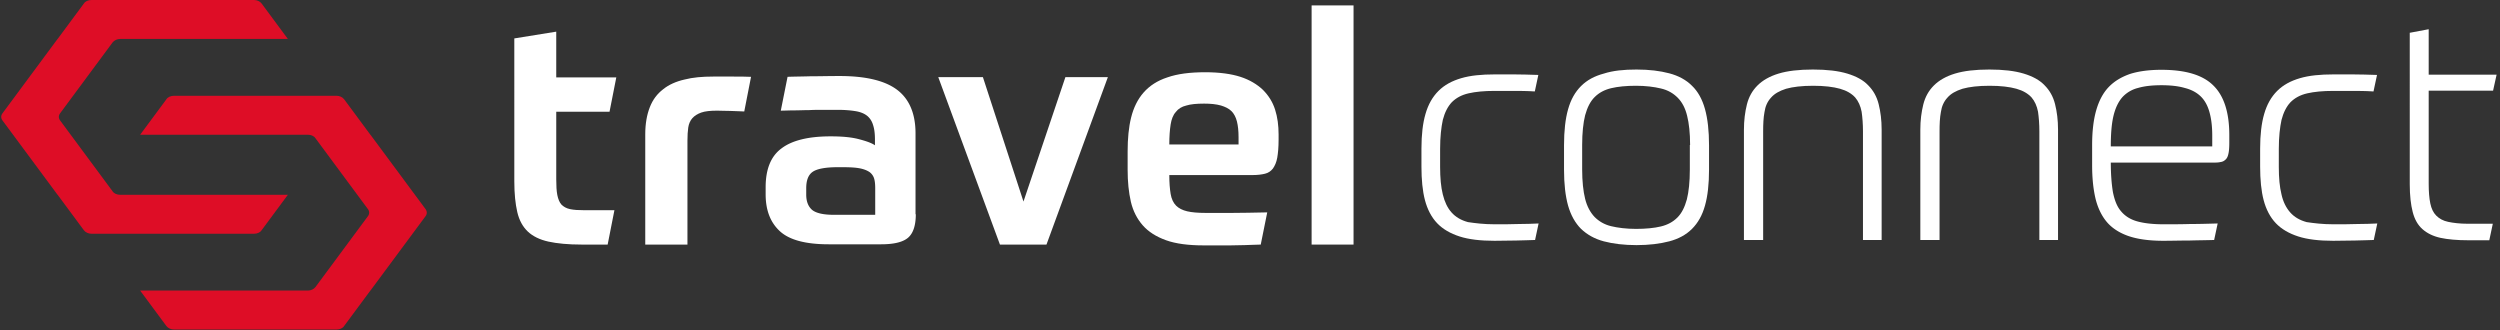
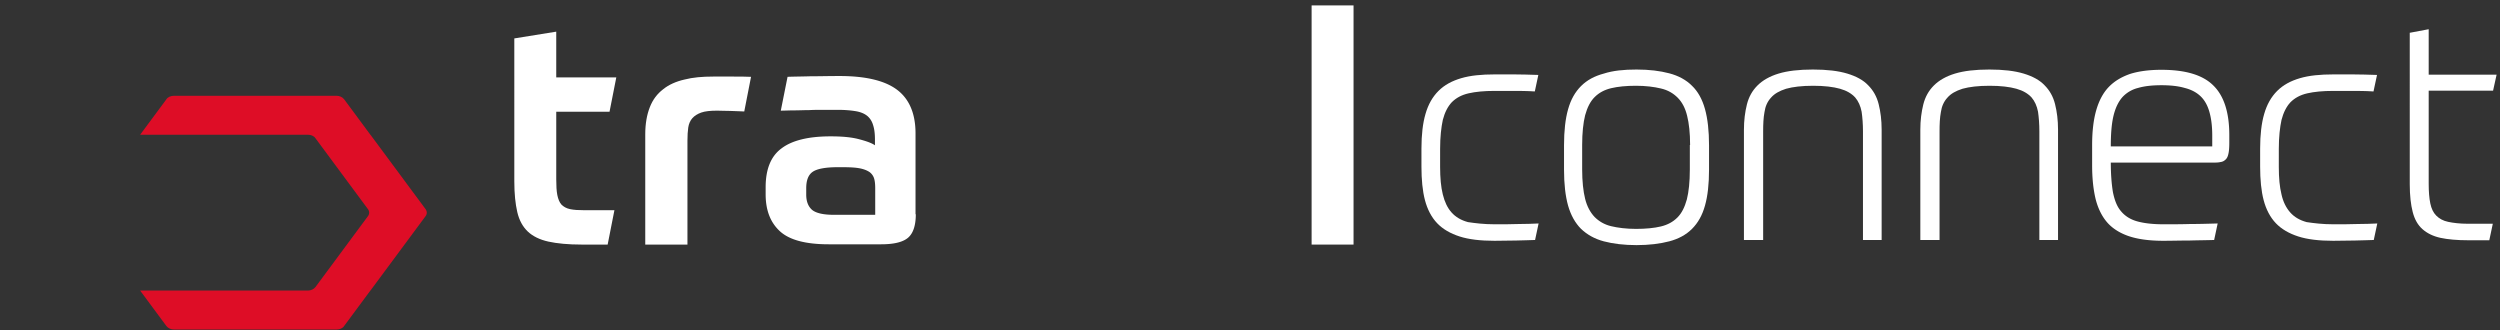
<svg xmlns="http://www.w3.org/2000/svg" width="765" height="101" version="1.1" viewBox="0 0 765 101">
  <rect x="0" y="0" width="765" height="101" fill="#333333" stroke="none" />
  <g id="Travel-Connect-Logo_white_red" fill="none" fill-rule="evenodd" stroke="none" stroke-width="1">
    <g id="TRAVEL-CONNECT_logo_white_red" fill-rule="nonzero" transform="translate(.373)">
      <g id="Group" fill="#FFF" transform="translate(156.923 1.656)">
        <g transform="translate(277.336 6.623)">
          <path id="Path" d="M22.684 60.352c2.649 0 5.132 0 7.368-.083 2.235 0 4.305-.083 6.126-.166l-1.076 5.05c-1.49.083-3.395.083-5.795.166-2.318 0-4.554.083-6.623.083-4.305 0-7.865-.414-10.68-1.325-2.815-.91-5.133-2.235-6.871-4.057-1.739-1.82-2.98-4.222-3.726-7.036C.662 50.169.331 46.692.331 42.718v-5.547c0-4.222.414-7.782 1.242-10.596.828-2.898 2.152-5.216 3.974-7.037 1.821-1.822 4.14-3.063 6.954-3.891 2.815-.828 6.209-1.16 10.265-1.16h5.878c2.236 0 4.72.083 7.451.166l-1.076 5.05c-2.484-.165-4.802-.165-6.789-.165h-5.546c-3.146 0-5.795.248-7.948.745-2.152.497-3.808 1.407-5.133 2.732-1.242 1.324-2.152 3.146-2.732 5.38-.496 2.319-.828 5.216-.828 8.86V42.8c0 3.311.249 6.126.828 8.444.58 2.318 1.408 4.057 2.65 5.464 1.241 1.407 2.897 2.4 5.05 2.98 2.235.331 4.884.663 8.113.663Z" />
          <path id="Shape" d="M66.147 12.998c3.89 0 7.202.413 10.017 1.159 2.815.745 5.133 1.986 6.954 3.808 1.821 1.738 3.146 4.14 3.974 7.12.828 2.98 1.242 6.705 1.242 11.093v7.45c0 4.388-.414 8.114-1.242 11.011-.828 2.98-2.153 5.299-3.974 7.12-1.821 1.821-4.14 3.063-6.954 3.808-2.815.745-6.21 1.16-10.017 1.16-3.808 0-7.203-.415-10.017-1.16-2.815-.745-5.133-2.07-6.955-3.808-1.82-1.821-3.145-4.222-3.973-7.12-.828-2.98-1.242-6.623-1.242-11.01v-7.451c0-4.388.414-8.113 1.242-11.01.828-2.981 2.152-5.3 3.973-7.12 1.822-1.822 4.14-3.064 6.955-3.809 2.814-.91 6.126-1.241 10.017-1.241Zm16.392 23.097c0-3.643-.332-6.623-.911-8.94-.58-2.402-1.573-4.223-2.898-5.548-1.324-1.324-2.98-2.318-5.132-2.814-2.07-.497-4.637-.828-7.617-.828-2.98 0-5.547.248-7.616.745-2.07.497-3.726 1.407-5.05 2.732-1.325 1.324-2.235 3.146-2.898 5.547-.58 2.318-.91 5.38-.91 9.106v7.45c0 3.644.33 6.707.91 9.025.58 2.318 1.573 4.139 2.898 5.546 1.324 1.325 2.98 2.318 5.05 2.815 2.07.497 4.636.828 7.616.828 2.98 0 5.547-.248 7.617-.745 2.07-.497 3.725-1.407 5.05-2.732 1.324-1.325 2.235-3.146 2.897-5.547.58-2.318.91-5.38.91-9.106v-7.534h.084Z" />
          <path id="Path" d="M99.013 65.153V31.376c0-2.815.331-5.38.91-7.699.58-2.318 1.657-4.222 3.23-5.795 1.572-1.573 3.725-2.815 6.457-3.643 2.732-.828 6.209-1.241 10.514-1.241s7.782.413 10.514 1.241c2.732.828 4.884 1.987 6.374 3.56 1.573 1.573 2.65 3.477 3.229 5.795.58 2.318.91 4.885.91 7.782v33.777h-5.712V31.956c0-2.318-.165-4.305-.414-6.044-.33-1.738-.993-3.228-1.986-4.387-1.077-1.16-2.567-2.07-4.637-2.65-2.07-.58-4.801-.91-8.195-.91-3.477 0-6.21.33-8.28.91-2.069.663-3.559 1.49-4.635 2.732-1.076 1.16-1.739 2.65-1.987 4.388-.331 1.739-.414 3.725-.414 5.96v33.198h-5.878ZM152.99 65.153V31.376c0-2.815.331-5.38.91-7.699.58-2.318 1.657-4.222 3.23-5.795 1.572-1.573 3.725-2.815 6.457-3.643 2.732-.828 6.209-1.241 10.514-1.241s7.782.413 10.514 1.241c2.732.828 4.884 1.987 6.374 3.56 1.573 1.573 2.65 3.477 3.229 5.795.58 2.318.91 4.885.91 7.782v33.777h-5.712V31.956c0-2.318-.165-4.305-.414-6.044-.33-1.738-.993-3.228-1.986-4.387-1.077-1.16-2.567-2.07-4.636-2.65-2.07-.58-4.802-.91-8.196-.91-3.477 0-6.21.33-8.28.91-2.069.663-3.559 1.49-4.635 2.732-1.076 1.16-1.739 2.65-1.987 4.388-.331 1.739-.414 3.725-.414 5.96v33.198h-5.878Z" />
          <path id="Shape" d="M211.272 41.31c0 3.726.248 6.79.662 9.273.497 2.4 1.242 4.387 2.484 5.795 1.159 1.407 2.815 2.483 4.884 3.063 2.07.58 4.72.91 8.03.91 2.816 0 5.548 0 8.197-.082 2.649 0 5.464-.083 8.444-.166l-1.076 5.05c-2.236.083-4.72.083-7.534.166-2.815 0-5.464.083-8.03.083-4.305 0-7.948-.497-10.763-1.49-2.814-.994-5.05-2.484-6.622-4.388-1.573-1.904-2.732-4.388-3.395-7.203-.662-2.897-.993-6.209-.993-10.017v-6.209c0-4.14.414-7.7 1.242-10.597.828-2.897 2.07-5.298 3.808-7.12 1.738-1.82 3.974-3.145 6.623-4.056 2.649-.828 5.878-1.242 9.52-1.242 7.368 0 12.667 1.573 15.895 4.802 3.229 3.146 4.885 8.196 4.885 15.15v2.4c0 1.408-.083 2.484-.249 3.23-.165.827-.414 1.407-.827 1.82-.414.415-.911.746-1.656.829-.662.165-1.49.165-2.484.165h-31.045v-.165Zm15.481-23.51c-2.732 0-5.133.248-7.12.827a9.661 9.661 0 0 0-4.801 2.815c-1.242 1.407-2.152 3.311-2.732 5.712-.58 2.4-.828 5.547-.828 9.355h31.045v-3.311c0-2.98-.33-5.382-.91-7.368-.58-1.987-1.49-3.56-2.732-4.72-1.242-1.158-2.815-1.986-4.802-2.483-1.987-.58-4.388-.828-7.12-.828Z" />
          <path id="Path" d="M279.323 60.352c2.65 0 5.133 0 7.368-.083 2.235 0 4.305-.083 6.126-.166l-1.076 5.05c-1.49.083-3.394.083-5.795.166-2.318 0-4.553.083-6.623.083-4.305 0-7.865-.414-10.68-1.325-2.814-.91-5.132-2.235-6.87-4.057-1.74-1.82-2.981-4.222-3.726-7.036-.745-2.815-1.077-6.292-1.077-10.266v-5.547c0-4.222.414-7.782 1.242-10.596.828-2.898 2.153-5.216 3.974-7.037 1.821-1.822 4.14-3.063 6.954-3.891 2.815-.828 6.21-1.16 10.266-1.16h5.878c2.235 0 4.718.083 7.45.166l-1.076 5.05c-2.483-.165-4.801-.165-6.788-.165h-5.547c-3.146 0-5.795.248-7.948.745-2.152.497-3.808 1.407-5.132 2.732-1.242 1.324-2.153 3.146-2.732 5.38-.497 2.319-.828 5.216-.828 8.86V42.8c0 3.311.248 6.126.828 8.444.496 2.235 1.407 4.057 2.649 5.464s2.897 2.4 5.05 2.98c2.235.331 4.884.663 8.113.663ZM302.834 1.739l5.713-1.077V14.57h20.78l-1.077 4.885h-19.703v28.479c0 2.4.165 4.47.496 6.043.332 1.573.911 2.815 1.822 3.725.91.911 2.07 1.573 3.642 1.905 1.573.33 3.56.58 6.044.58h7.616l-1.076 5.05h-6.54c-3.312 0-6.126-.25-8.444-.746-2.236-.497-4.057-1.407-5.464-2.65-1.408-1.241-2.401-2.98-2.98-5.215-.58-2.235-.911-5.05-.911-8.527V1.74h.082Z" />
        </g>
        <g>
          <path id="Path" d="M28.644 73.184h-7.947c-4.14 0-7.534-.332-10.183-.911-2.65-.58-4.802-1.656-6.292-3.063-1.573-1.49-2.649-3.477-3.229-5.96-.58-2.484-.91-5.63-.91-9.356V10.1l12.832-2.07v13.991h18.378l-2.07 10.514H12.916v20.697c0 1.987.083 3.56.33 4.802.25 1.241.663 2.235 1.243 2.897.662.662 1.49 1.16 2.649 1.408s2.566.33 4.388.33h9.189l-2.07 10.515ZM52.984 73.184H40.152V39.489c0-3.311.496-6.043 1.407-8.361.91-2.318 2.235-4.057 4.057-5.464 1.738-1.407 3.973-2.4 6.54-2.98 2.566-.663 5.464-.911 8.775-.911h6.375c1.738 0 3.477 0 5.215.083l-2.07 10.596c-1.324-.082-2.731-.082-4.304-.165-1.573 0-2.898-.083-3.974-.083-2.07 0-3.725.166-4.884.58-1.16.414-2.07.993-2.732 1.738-.663.745-1.077 1.739-1.242 2.815-.166 1.159-.249 2.483-.249 4.056v31.79h-.082Z" />
          <path id="Shape" d="M122.939 63.911c0 3.478-.828 5.878-2.401 7.203-1.573 1.325-4.305 1.987-8.196 1.987h-16.06c-7.038 0-12.005-1.325-14.902-3.974-2.898-2.65-4.388-6.375-4.388-11.342v-2.152c0-5.464 1.573-9.438 4.801-11.839 3.23-2.483 8.28-3.725 15.068-3.725 3.394 0 6.291.248 8.527.828 2.235.58 3.973 1.159 5.05 1.904v-1.739c0-1.738-.166-3.228-.58-4.47-.331-1.16-.993-2.153-1.821-2.815-.828-.662-1.987-1.159-3.477-1.407-1.49-.249-3.312-.414-5.547-.414h-4.14c-1.49 0-3.062 0-4.553.083-1.572 0-3.063.082-4.553.082-1.49 0-2.897.083-4.14.083l2.07-10.348c1.822-.083 4.14-.083 6.872-.166 2.732 0 5.795-.083 9.024-.083 8.03 0 13.908 1.408 17.633 4.223 3.726 2.814 5.63 7.285 5.63 13.328v24.753h.083Zm-12.419 0v-7.947c0-1.16-.082-2.153-.33-2.98a3.833 3.833 0 0 0-1.408-1.987c-.745-.497-1.739-.91-3.063-1.16-1.325-.248-3.063-.33-5.216-.33h-1.49c-3.725 0-6.292.496-7.616 1.407-1.325.91-1.987 2.566-1.987 5.05v1.904c0 2.07.58 3.643 1.821 4.719 1.242.993 3.477 1.49 6.706 1.49h12.583v-.166Z" />
-           <path id="Path" d="m143.47 21.939 12.418 38.081L168.72 21.94h12.997l-18.792 51.245h-14.24L129.81 21.939z" />
-           <path id="Shape" d="M200.51 51.907c0 2.401.165 4.305.414 5.795.248 1.49.828 2.732 1.656 3.56.827.828 1.986 1.408 3.394 1.739 1.407.331 3.311.497 5.712.497h7.865c2.98 0 6.623-.083 10.928-.166l-1.987 9.852c-1.822.082-3.477.082-4.967.165-1.408 0-2.815.083-4.223.083H211.024c-4.636 0-8.527-.497-11.508-1.573-2.98-1.076-5.38-2.566-7.12-4.553-1.738-1.987-2.98-4.388-3.642-7.203-.662-2.897-.993-6.126-.993-9.769v-5.63c0-3.973.33-7.45 1.076-10.43.745-2.98 1.987-5.547 3.808-7.617 1.821-2.07 4.222-3.642 7.285-4.636 3.063-1.076 6.872-1.573 11.59-1.573 4.305 0 7.948.497 10.763 1.408 2.815.91 5.133 2.318 6.871 3.974 1.739 1.738 2.98 3.725 3.726 6.043.745 2.318 1.076 4.884 1.076 7.616v1.656c0 2.235-.166 4.057-.414 5.464-.249 1.407-.745 2.484-1.325 3.311-.662.828-1.407 1.325-2.4 1.573-.994.249-2.236.414-3.643.414H200.51Zm10.597-21.855c-2.236 0-4.057.165-5.382.58-1.407.33-2.483.993-3.228 1.986-.828.91-1.325 2.235-1.573 3.808-.249 1.573-.414 3.643-.414 6.126h21.193v-2.235c0-1.904-.165-3.477-.496-4.801-.332-1.325-.911-2.401-1.656-3.146-.828-.828-1.904-1.325-3.229-1.739-1.49-.414-3.146-.58-5.215-.58Z" />
          <path id="Path" d="M244.056 0h12.832v73.184h-12.832z" />
        </g>
      </g>
      <g id="Group" fill="#DE0D26">
-         <path id="Path" d="m79.682 70.452 8.03-10.845H36.386c-.994 0-1.904-.414-2.318-1.077l-16.06-21.69c-.498-.662-.498-1.49 0-2.152l16.06-21.69c.497-.663 1.407-1.077 2.318-1.077h51.328l-8.03-10.845C79.185.414 78.274 0 77.363 0H27.61c-.993 0-1.904.414-2.318 1.076l-8.03 10.845-.083.083L.373 34.688c-.497.662-.497 1.49 0 2.152l16.805 22.684.083.083 8.03 10.845c.497.662 1.408 1.076 2.318 1.076h49.755c.994 0 1.904-.414 2.318-1.076Z" />
        <path id="Path" d="m129.851 63.994-16.806-22.683-.082-.083-8.03-10.845c-.497-.663-1.408-1.076-2.319-1.076H52.86c-.993 0-1.904.413-2.318 1.076l-8.03 10.845H93.84c.993 0 1.904.414 2.318 1.076l16.06 21.69c.497.663.497 1.49 0 2.153l-16.06 21.69c-.497.662-1.407 1.076-2.318 1.076H42.51l8.03 10.845c.497.662 1.408 1.076 2.318 1.076h49.755c.994 0 1.904-.414 2.318-1.076l8.03-10.845.083-.083 16.806-22.683c.497-.663.497-1.49 0-2.153Z" />
      </g>
    </g>
  </g>
</svg>